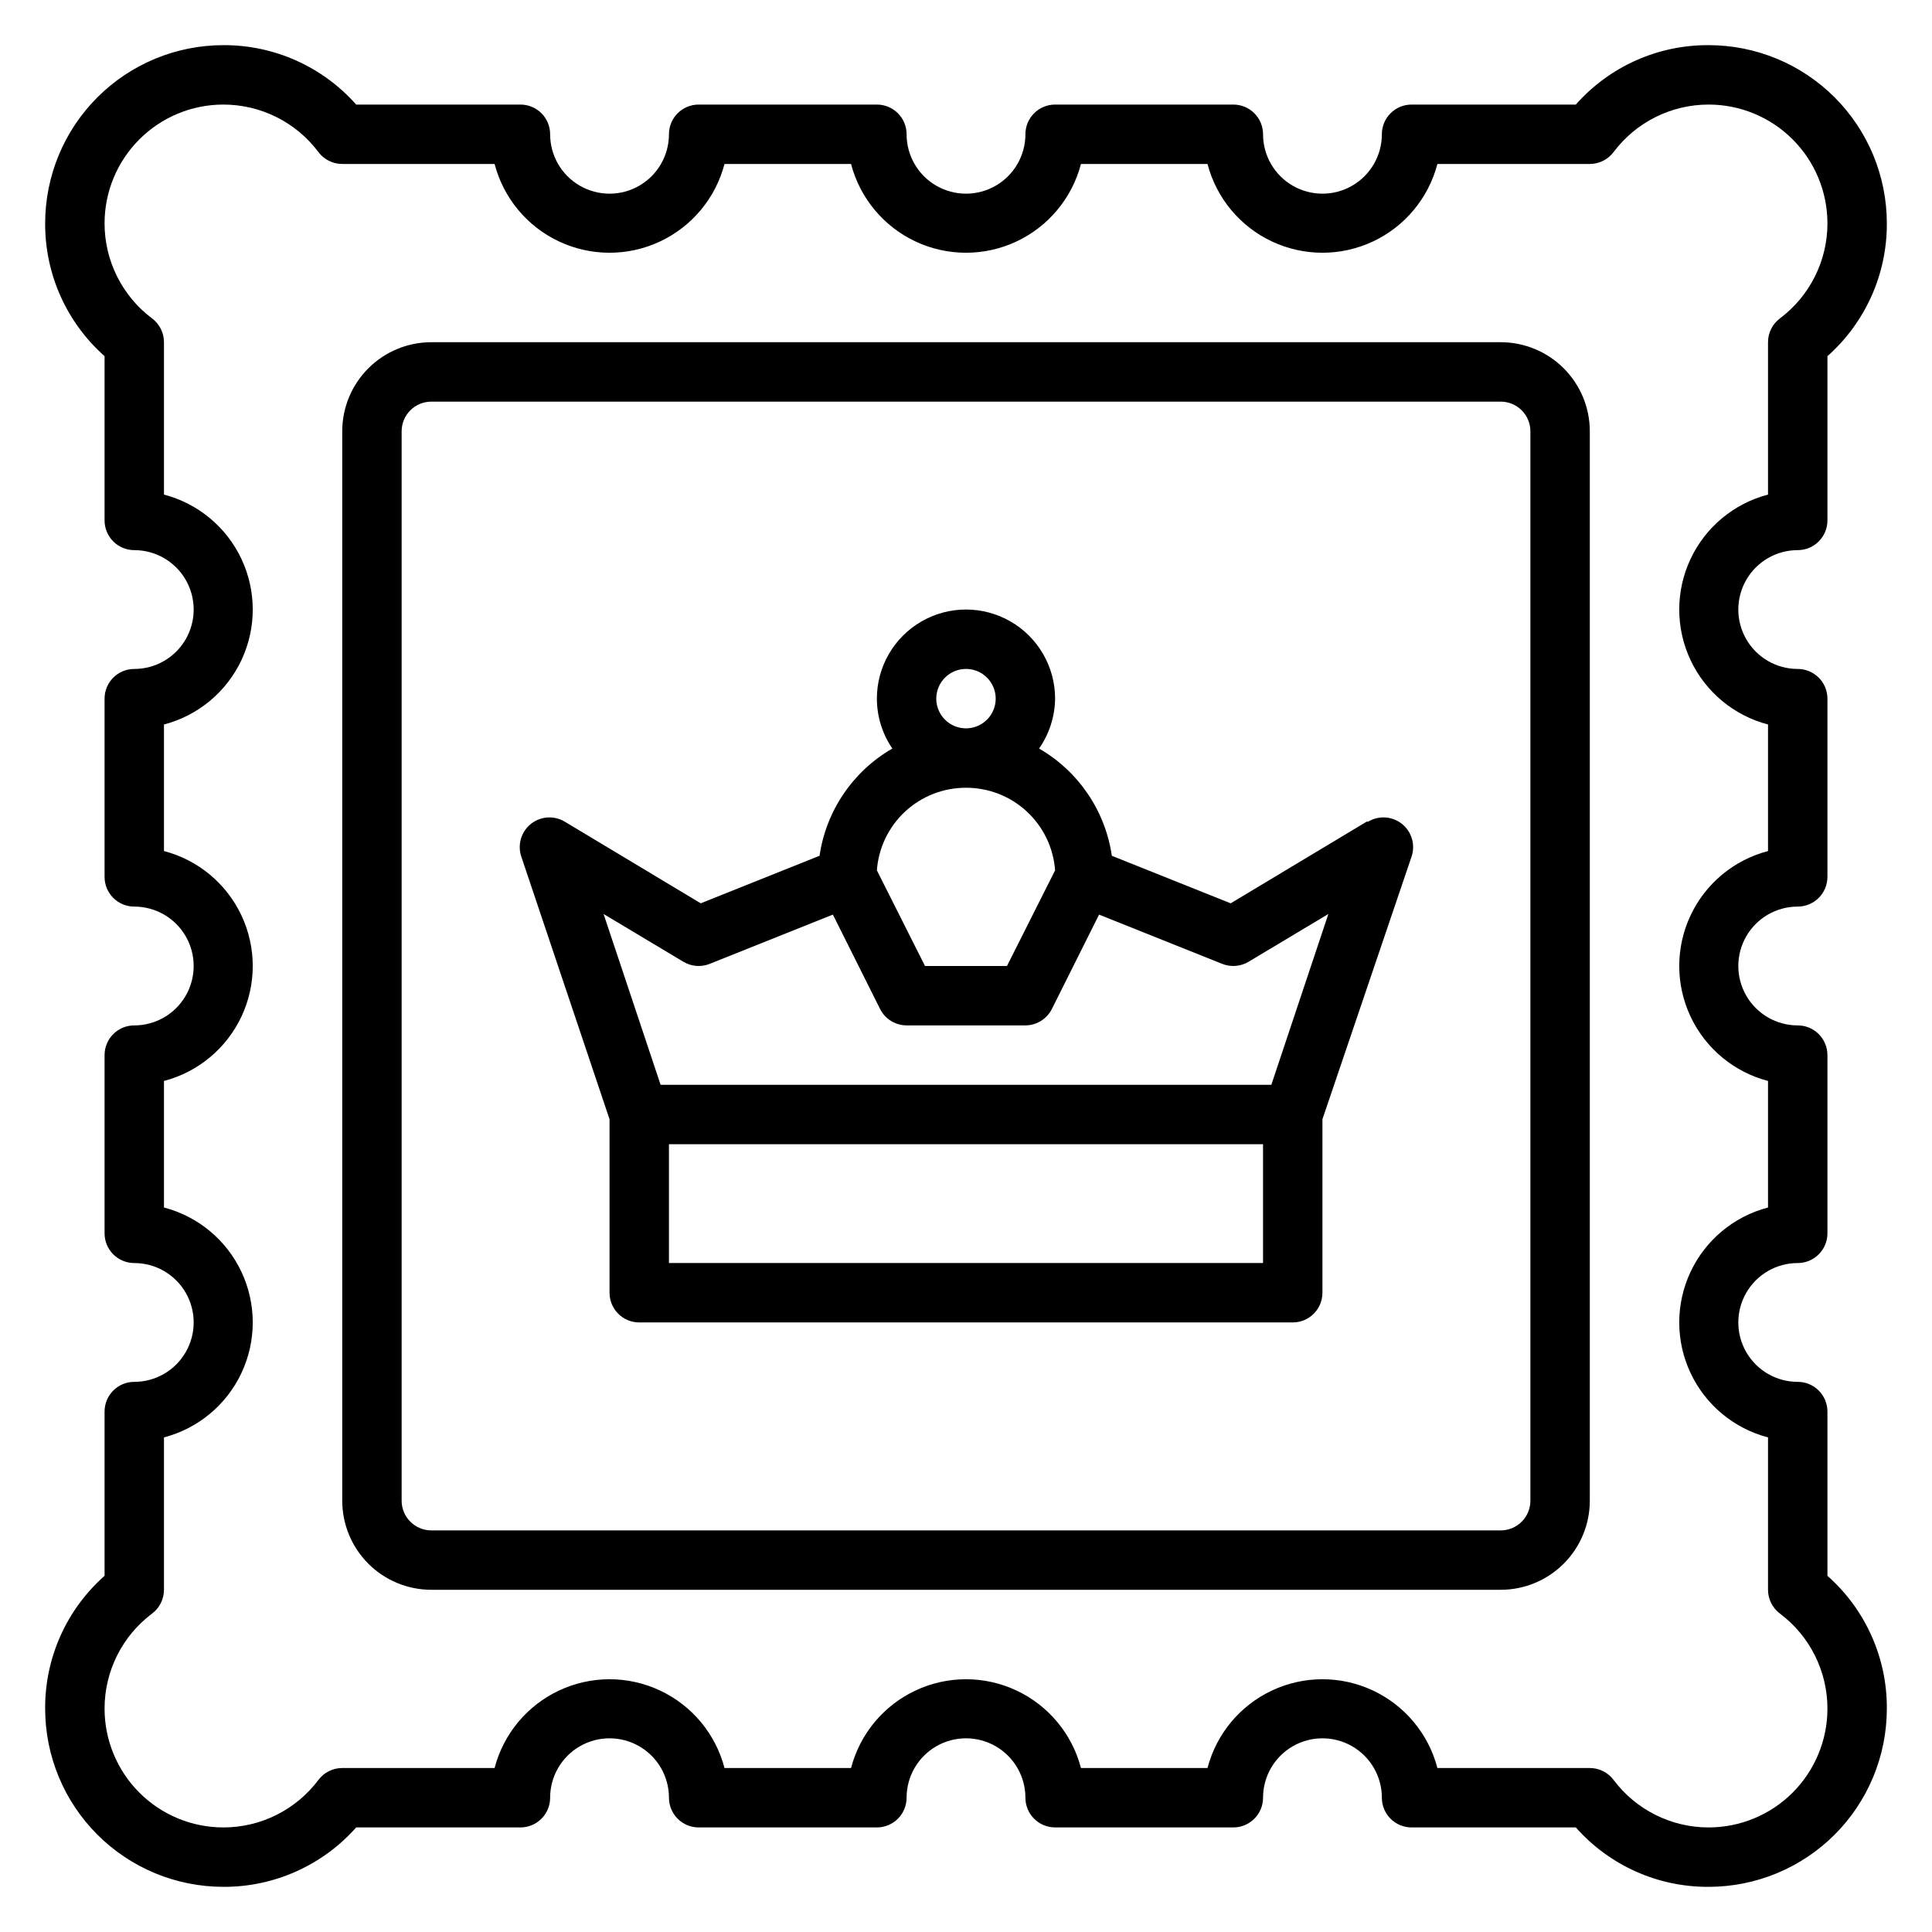
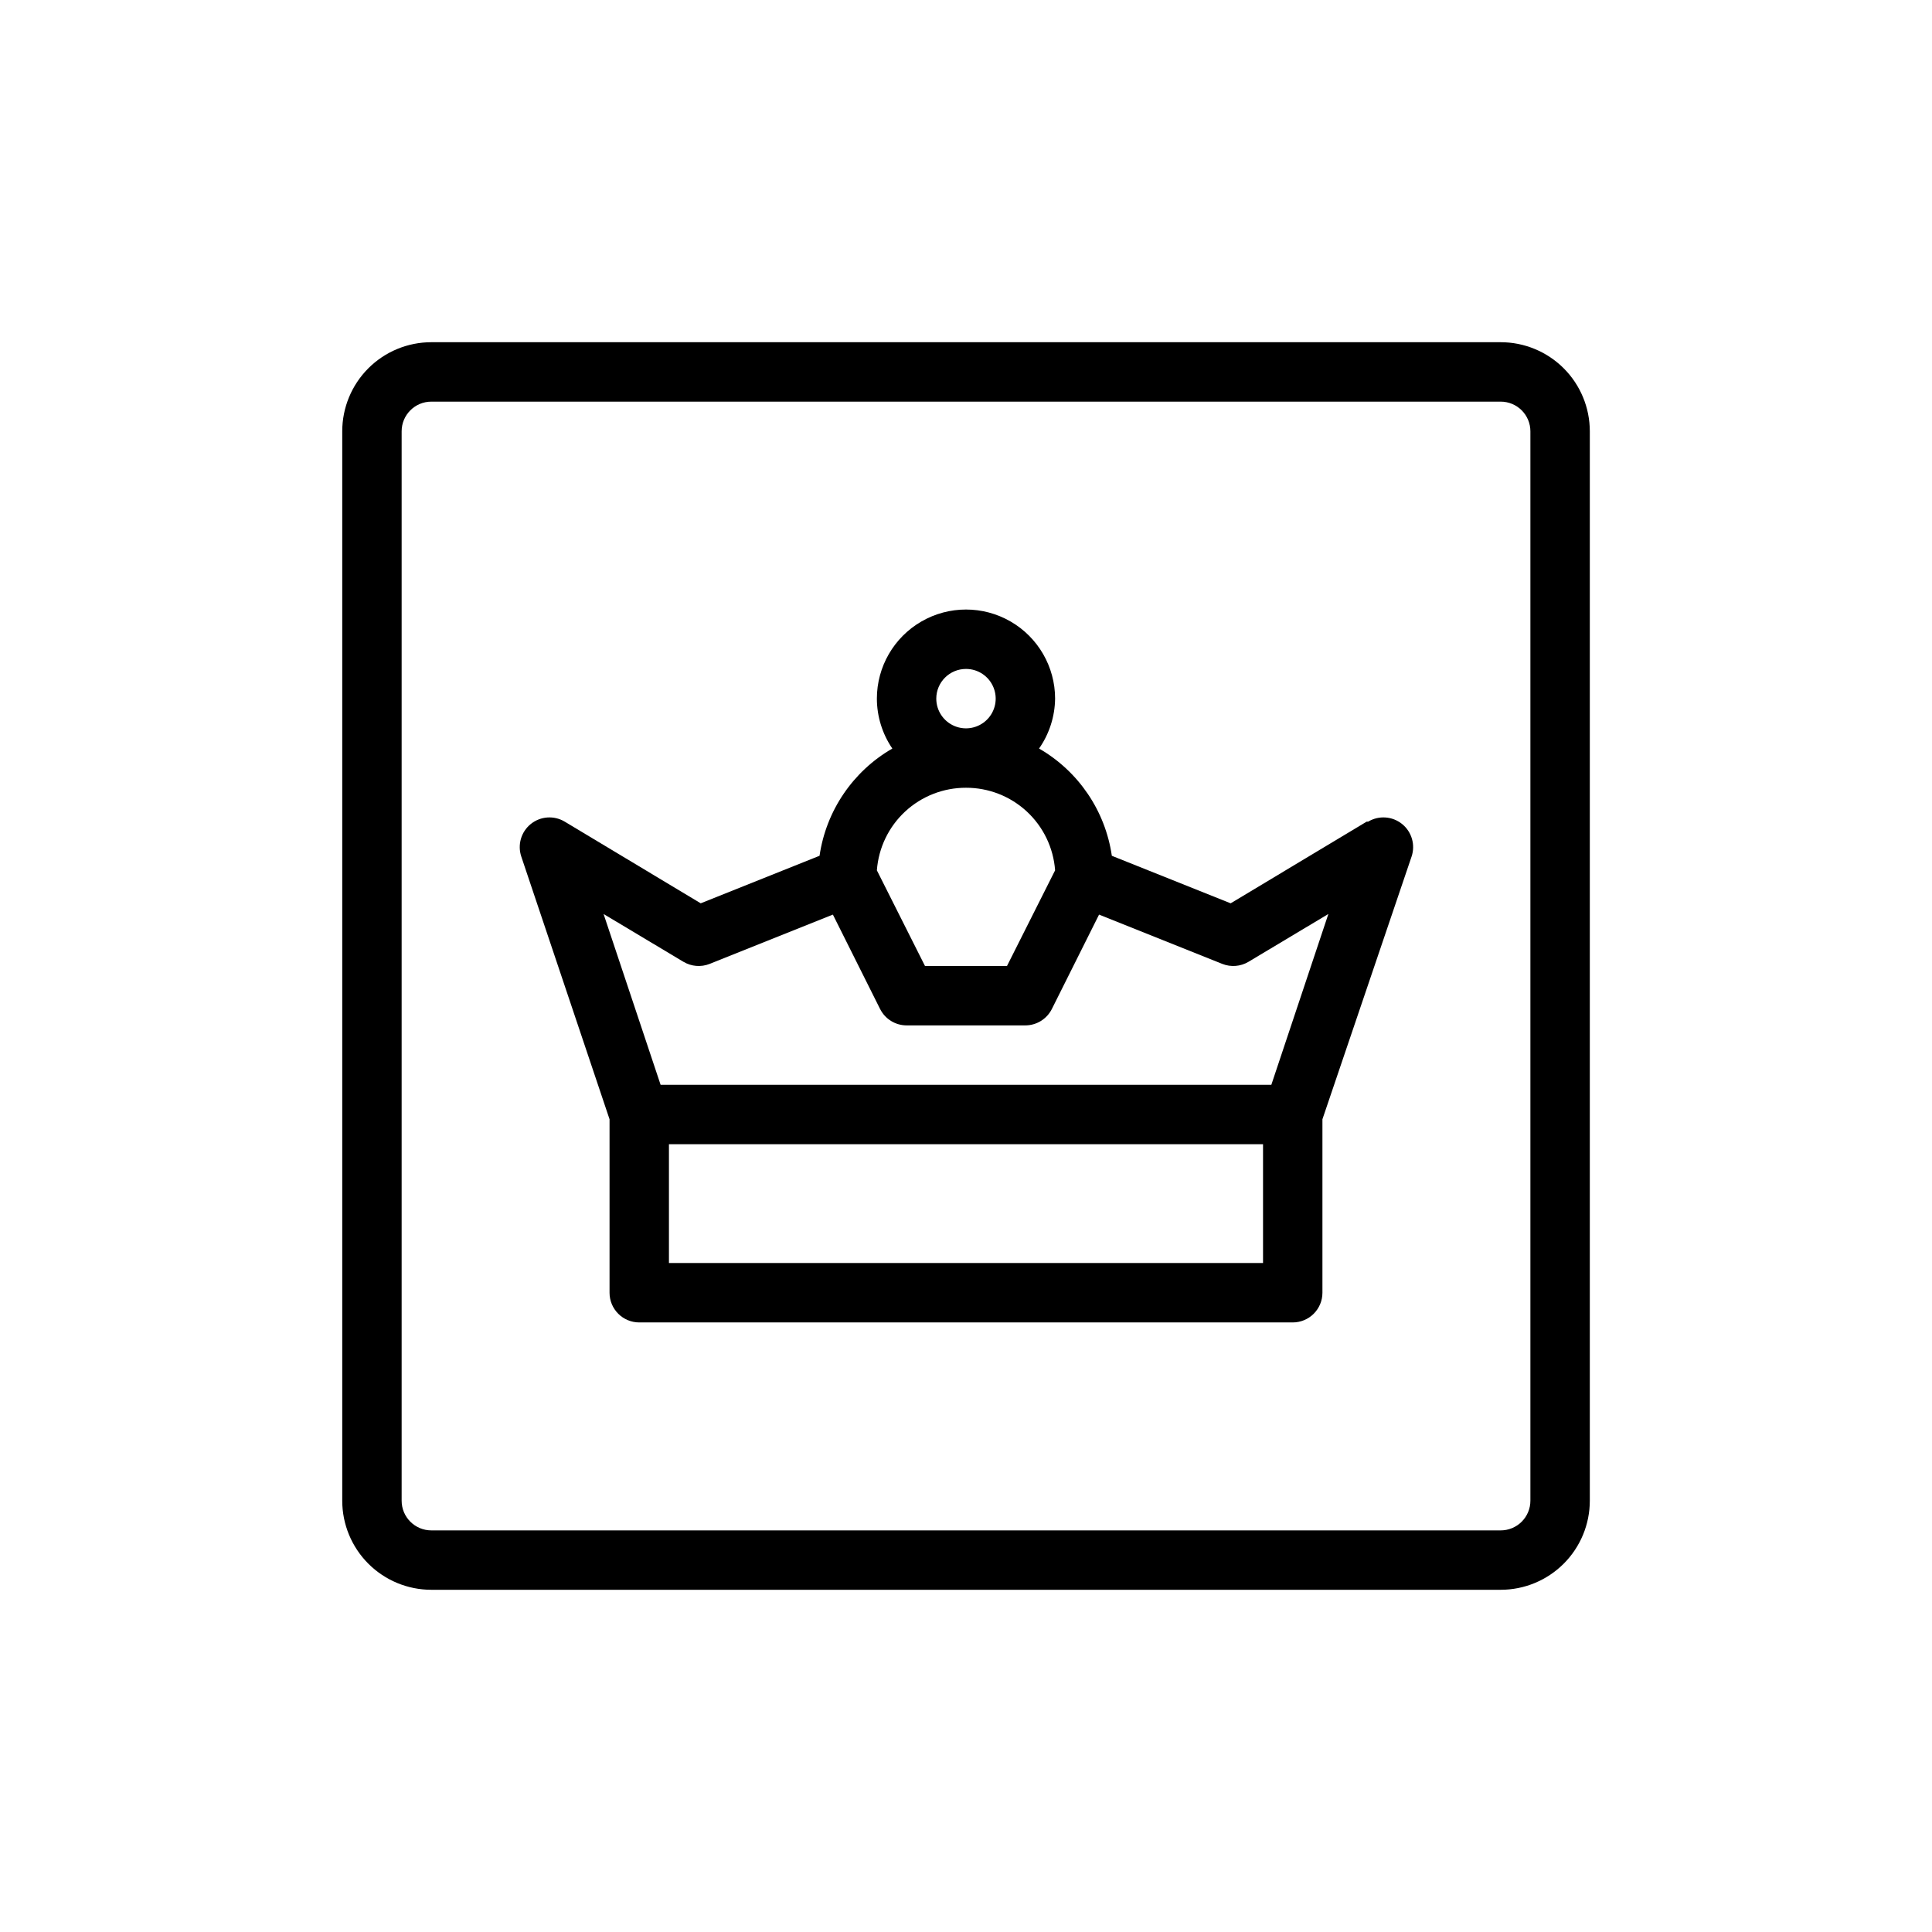
<svg xmlns="http://www.w3.org/2000/svg" fill="#000000" width="800px" height="800px" version="1.1" viewBox="144 144 512 512">
  <g>
-     <path d="m628.29 561.61v-43.531c0-2.086-0.832-4.09-2.309-5.566-1.477-1.477-3.477-2.305-5.566-2.305-5.625 0-10.82-3-13.633-7.871-2.812-4.871-2.812-10.875 0-15.746s8.008-7.871 13.633-7.871c2.09 0 4.09-0.828 5.566-2.305 1.477-1.477 2.309-3.481 2.309-5.566v-47.234c0-2.086-0.832-4.09-2.309-5.566-1.477-1.477-3.477-2.305-5.566-2.305-5.625 0-10.82-3-13.633-7.871s-2.812-10.875 0-15.746 8.008-7.871 13.633-7.871c2.09 0 4.09-0.828 5.566-2.305 1.477-1.477 2.309-3.481 2.309-5.566v-47.234c0-2.086-0.832-4.09-2.309-5.566-1.477-1.473-3.477-2.305-5.566-2.305-5.625 0-10.82-3-13.633-7.871s-2.812-10.871 0-15.742c2.812-4.875 8.008-7.875 13.633-7.875 2.09 0 4.09-0.828 5.566-2.305 1.477-1.477 2.309-3.477 2.309-5.566v-43.531c10.062-8.922 15.797-21.742 15.742-35.188 0-12.527-4.977-24.543-13.832-33.398-8.859-8.859-20.875-13.836-33.398-13.836-13.453-0.074-26.281 5.664-35.191 15.746h-43.531c-4.348 0-7.871 3.523-7.871 7.871 0 5.625-3 10.82-7.871 13.633-4.871 2.812-10.875 2.812-15.746 0s-7.871-8.008-7.871-13.633c0-2.09-0.828-4.09-2.305-5.566-1.477-1.477-3.481-2.305-5.566-2.305h-47.234c-4.348 0-7.871 3.523-7.871 7.871 0 5.625-3 10.82-7.871 13.633s-10.875 2.812-15.746 0-7.871-8.008-7.871-13.633c0-2.09-0.828-4.09-2.305-5.566-1.477-1.477-3.481-2.305-5.566-2.305h-47.234c-4.348 0-7.871 3.523-7.871 7.871 0 5.625-3 10.82-7.871 13.633s-10.871 2.812-15.742 0c-4.875-2.812-7.875-8.008-7.875-13.633 0-2.09-0.828-4.09-2.305-5.566s-3.477-2.305-5.566-2.305h-43.531c-8.922-10.066-21.742-15.801-35.188-15.746-12.527 0-24.543 4.977-33.398 13.836-8.859 8.855-13.836 20.871-13.836 33.398-0.055 13.445 5.68 26.266 15.746 35.188v43.531c0 2.09 0.828 4.09 2.305 5.566s3.477 2.305 5.566 2.305c5.625 0 10.82 3 13.633 7.875 2.812 4.871 2.812 10.871 0 15.742s-8.008 7.871-13.633 7.871c-4.348 0-7.871 3.523-7.871 7.871v47.234c0 2.086 0.828 4.09 2.305 5.566 1.477 1.477 3.477 2.305 5.566 2.305 5.625 0 10.82 3 13.633 7.871s2.812 10.875 0 15.746-8.008 7.871-13.633 7.871c-4.348 0-7.871 3.523-7.871 7.871v47.234c0 2.086 0.828 4.09 2.305 5.566 1.477 1.477 3.477 2.305 5.566 2.305 5.625 0 10.82 3 13.633 7.871s2.812 10.875 0 15.746c-2.812 4.871-8.008 7.871-13.633 7.871-4.348 0-7.871 3.523-7.871 7.871v43.531c-10.082 8.91-15.82 21.738-15.746 35.191 0 12.523 4.977 24.539 13.836 33.398 8.855 8.855 20.871 13.832 33.398 13.832 13.445 0.055 26.266-5.68 35.188-15.742h43.531c2.09 0 4.09-0.832 5.566-2.309 1.477-1.477 2.305-3.477 2.305-5.566 0-5.625 3-10.82 7.875-13.633 4.871-2.812 10.871-2.812 15.742 0s7.871 8.008 7.871 13.633c0 2.09 0.832 4.09 2.305 5.566 1.477 1.477 3.481 2.309 5.566 2.309h47.234c2.086 0 4.09-0.832 5.566-2.309 1.477-1.477 2.305-3.477 2.305-5.566 0-5.625 3-10.82 7.871-13.633s10.875-2.812 15.746 0 7.871 8.008 7.871 13.633c0 2.09 0.828 4.09 2.305 5.566 1.477 1.477 3.481 2.309 5.566 2.309h47.234c2.086 0 4.09-0.832 5.566-2.309 1.477-1.477 2.305-3.477 2.305-5.566 0-5.625 3-10.82 7.871-13.633s10.875-2.812 15.746 0c4.871 2.812 7.871 8.008 7.871 13.633 0 2.09 0.828 4.09 2.305 5.566 1.477 1.477 3.481 2.309 5.566 2.309h43.531c8.91 10.078 21.738 15.82 35.191 15.742 12.523 0 24.539-4.977 33.398-13.832 8.855-8.859 13.832-20.875 13.832-33.398 0.078-13.453-5.664-26.281-15.742-35.191zm-31.488 66.68c-9.914 0-19.246-4.668-25.191-12.598-1.488-1.98-3.82-3.148-6.297-3.148h-40.387c-2.363-9.047-8.629-16.578-17.098-20.547-8.469-3.973-18.262-3.973-26.73 0-8.469 3.969-14.734 11.5-17.098 20.547h-33.535c-2.367-9.047-8.633-16.578-17.102-20.547-8.469-3.973-18.262-3.973-26.73 0-8.469 3.969-14.734 11.5-17.098 20.547h-33.535c-2.367-9.047-8.633-16.578-17.102-20.547-8.465-3.973-18.262-3.973-26.73 0-8.469 3.969-14.734 11.5-17.098 20.547h-40.383c-2.481 0-4.812 1.168-6.301 3.148-5.945 7.93-15.277 12.598-25.188 12.598-8.352 0-16.363-3.32-22.266-9.223-5.906-5.906-9.223-13.918-9.223-22.266 0-9.914 4.664-19.246 12.594-25.191 1.984-1.488 3.148-3.82 3.148-6.297v-40.387c9.051-2.363 16.578-8.629 20.551-17.098 3.969-8.469 3.969-18.262 0-26.73-3.973-8.469-11.5-14.734-20.551-17.098v-33.535c9.051-2.367 16.578-8.633 20.551-17.102 3.969-8.469 3.969-18.262 0-26.73-3.973-8.469-11.5-14.734-20.551-17.098v-33.535c9.051-2.367 16.578-8.633 20.551-17.102 3.969-8.465 3.969-18.262 0-26.73-3.973-8.469-11.5-14.734-20.551-17.098v-40.383c0-2.481-1.164-4.812-3.148-6.301-7.93-5.945-12.594-15.277-12.594-25.188 0-8.352 3.316-16.363 9.223-22.266 5.902-5.906 13.914-9.223 22.266-9.223 9.91 0 19.242 4.664 25.188 12.594 1.488 1.984 3.82 3.148 6.301 3.148h40.383c2.363 9.051 8.629 16.578 17.098 20.551 8.469 3.969 18.266 3.969 26.73 0 8.469-3.973 14.734-11.5 17.102-20.551h33.535c2.363 9.051 8.629 16.578 17.098 20.551 8.469 3.969 18.262 3.969 26.73 0 8.469-3.973 14.734-11.5 17.102-20.551h33.535c2.363 9.051 8.629 16.578 17.098 20.551 8.469 3.969 18.262 3.969 26.73 0 8.469-3.973 14.734-11.5 17.098-20.551h40.387c2.477 0 4.809-1.164 6.297-3.148 5.945-7.93 15.277-12.594 25.191-12.594 8.348 0 16.359 3.316 22.266 9.223 5.902 5.902 9.223 13.914 9.223 22.266 0 9.91-4.668 19.242-12.598 25.188-1.98 1.488-3.148 3.82-3.148 6.301v40.383c-9.047 2.363-16.578 8.629-20.547 17.098-3.973 8.469-3.973 18.266 0 26.73 3.969 8.469 11.5 14.734 20.547 17.102v33.535c-9.047 2.363-16.578 8.629-20.547 17.098-3.973 8.469-3.973 18.262 0 26.73 3.969 8.469 11.5 14.734 20.547 17.102v33.535c-9.047 2.363-16.578 8.629-20.547 17.098-3.973 8.469-3.973 18.262 0 26.73 3.969 8.469 11.5 14.734 20.547 17.098v40.387c0 2.477 1.168 4.809 3.148 6.297 7.93 5.945 12.598 15.277 12.598 25.191 0 8.348-3.32 16.359-9.223 22.266-5.906 5.902-13.918 9.223-22.266 9.223z" />
    <path d="m541.7 234.69h-283.39c-6.262 0-12.27 2.488-16.699 6.914-4.426 4.43-6.914 10.438-6.914 16.699v283.39c0 6.262 2.488 12.27 6.914 16.699 4.43 4.43 10.438 6.918 16.699 6.918h283.39c6.262 0 12.27-2.488 16.699-6.918 4.43-4.43 6.918-10.438 6.918-16.699v-283.39c0-6.262-2.488-12.27-6.918-16.699-4.43-4.426-10.438-6.914-16.699-6.914zm7.871 307.01c0 2.086-0.828 4.09-2.305 5.566-1.477 1.477-3.481 2.305-5.566 2.305h-283.39c-4.348 0-7.871-3.523-7.871-7.871v-283.39c0-4.348 3.523-7.871 7.871-7.871h283.39c2.086 0 4.09 0.828 5.566 2.305 1.477 1.477 2.305 3.481 2.305 5.566z" />
    <path d="m506.19 361.74-36.055 21.648-31.488-12.594v-0.004c-1.738-11.926-8.844-22.398-19.285-28.418 2.711-3.883 4.191-8.488 4.25-13.227 0-8.434-4.5-16.23-11.809-20.449-7.305-4.219-16.309-4.219-23.613 0-7.309 4.219-11.809 12.016-11.809 20.449 0.012 4.719 1.438 9.328 4.094 13.227-10.441 6.019-17.547 16.492-19.289 28.418l-31.488 12.594-36.055-21.648 0.004 0.004c-2.832-1.695-6.422-1.441-8.988 0.633s-3.566 5.531-2.504 8.656l23.379 69.586v45.973c0 2.09 0.828 4.09 2.305 5.566 1.477 1.477 3.481 2.305 5.566 2.305h173.18c2.09 0 4.09-0.828 5.566-2.305s2.305-3.477 2.305-5.566v-45.973l23.617-69.59v0.004c1.062-3.125 0.062-6.582-2.504-8.656-2.566-2.074-6.156-2.328-8.988-0.633zm-106.19-40.465c3.184 0 6.055 1.918 7.269 4.859 1.219 2.941 0.547 6.328-1.703 8.578-2.254 2.254-5.641 2.926-8.582 1.707s-4.859-4.086-4.859-7.273c0-4.348 3.527-7.871 7.875-7.871zm0 31.488c5.973-0.016 11.73 2.234 16.113 6.293 4.383 4.062 7.062 9.633 7.5 15.594l-12.75 25.348h-21.727l-12.754-25.348c0.438-5.961 3.117-11.531 7.5-15.594 4.383-4.059 10.141-6.309 16.117-6.293zm-78.723 125.95v-31.488h157.44v31.488zm159.64-47.23h-161.85l-15.113-45.266 21.176 12.676v-0.004c2.098 1.25 4.656 1.453 6.926 0.555l32.668-13.066 12.516 25.031h0.004c1.332 2.644 4.039 4.32 7.004 4.328h31.488c2.965-0.008 5.672-1.684 7.008-4.328l12.516-25.031 32.668 13.066c2.269 0.898 4.828 0.695 6.93-0.555l21.176-12.676z" />
  </g>
</svg>